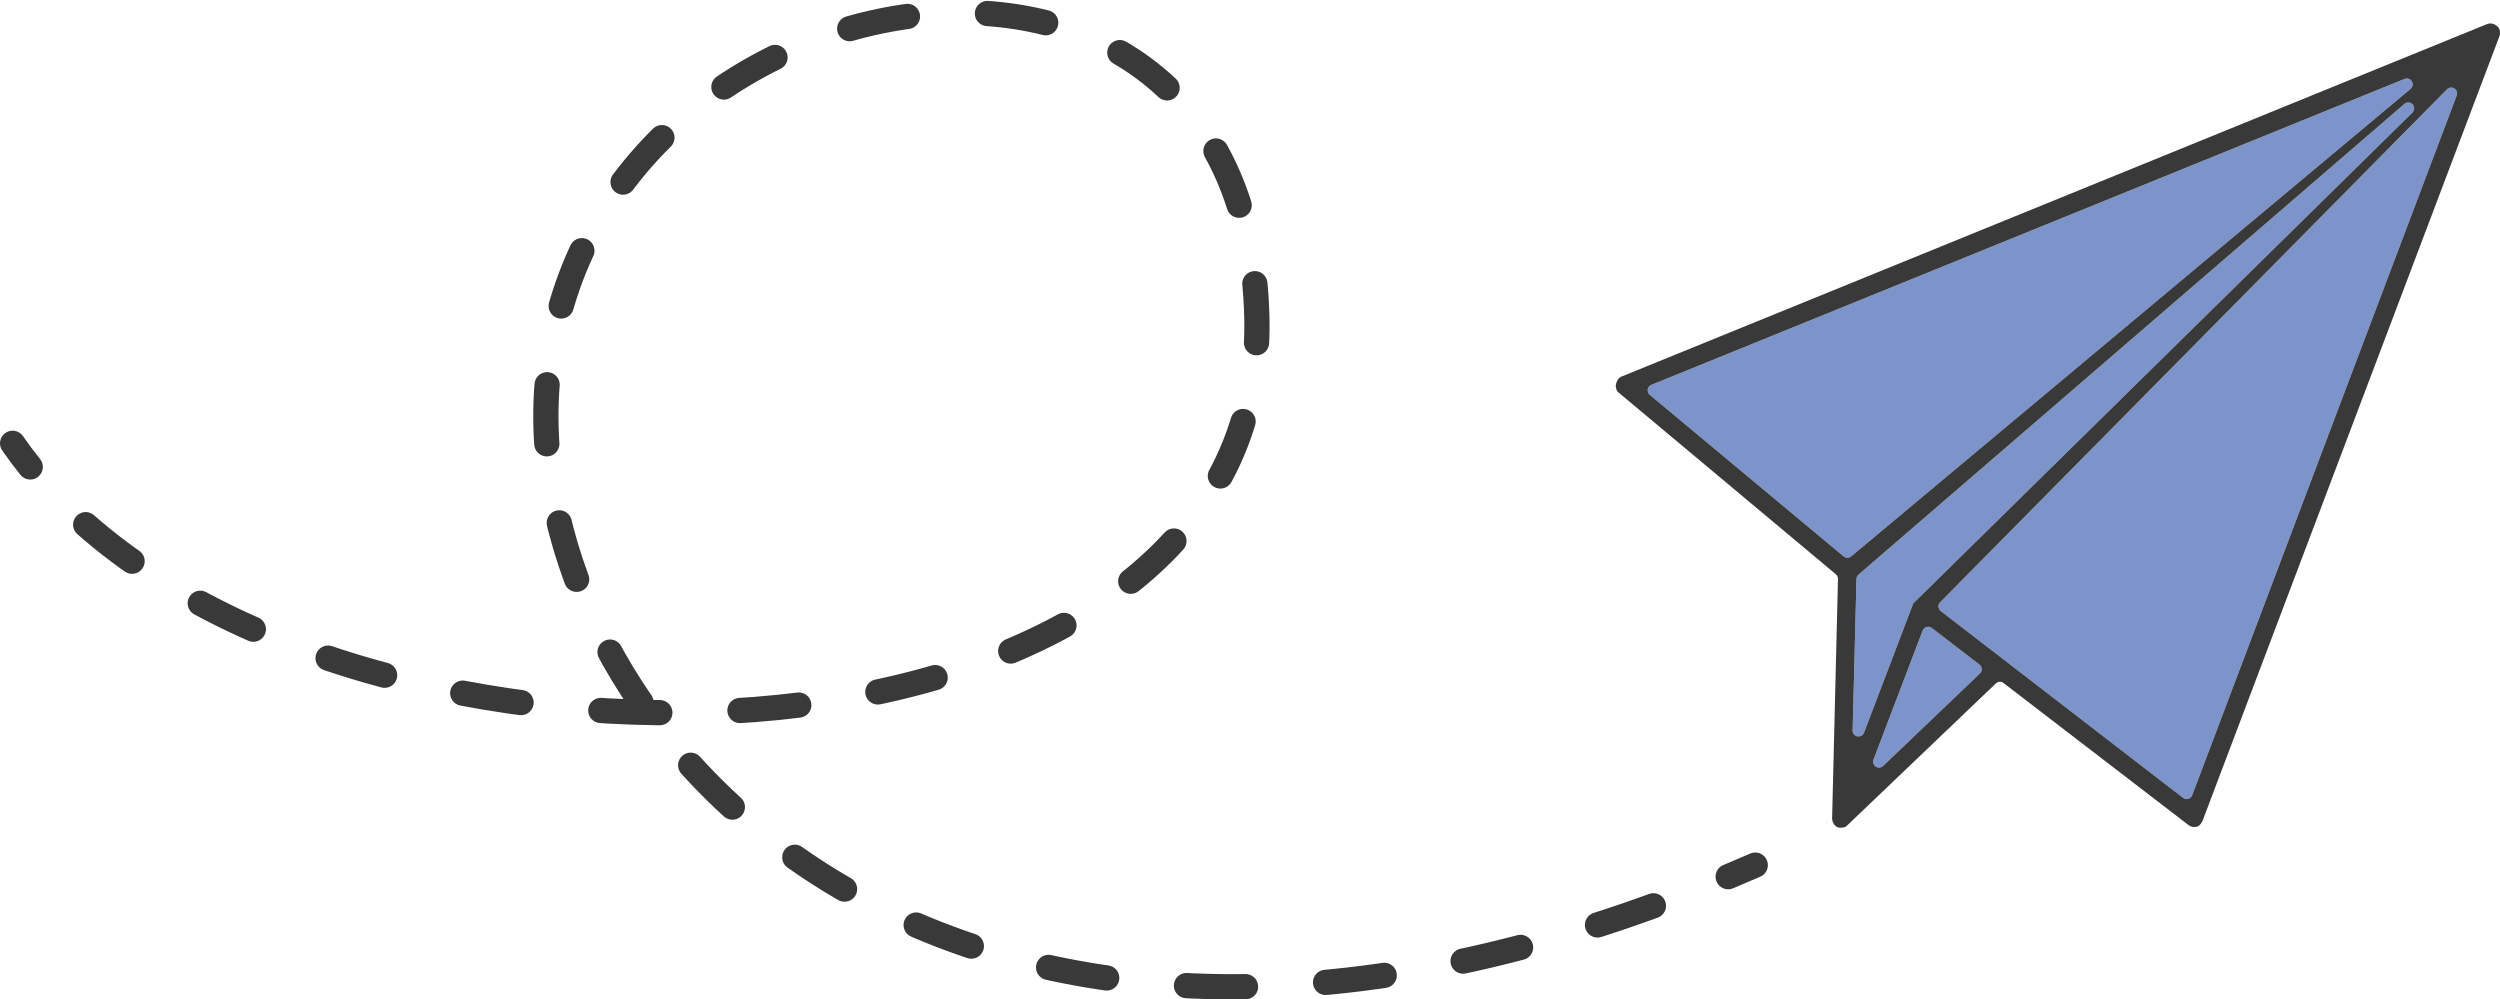
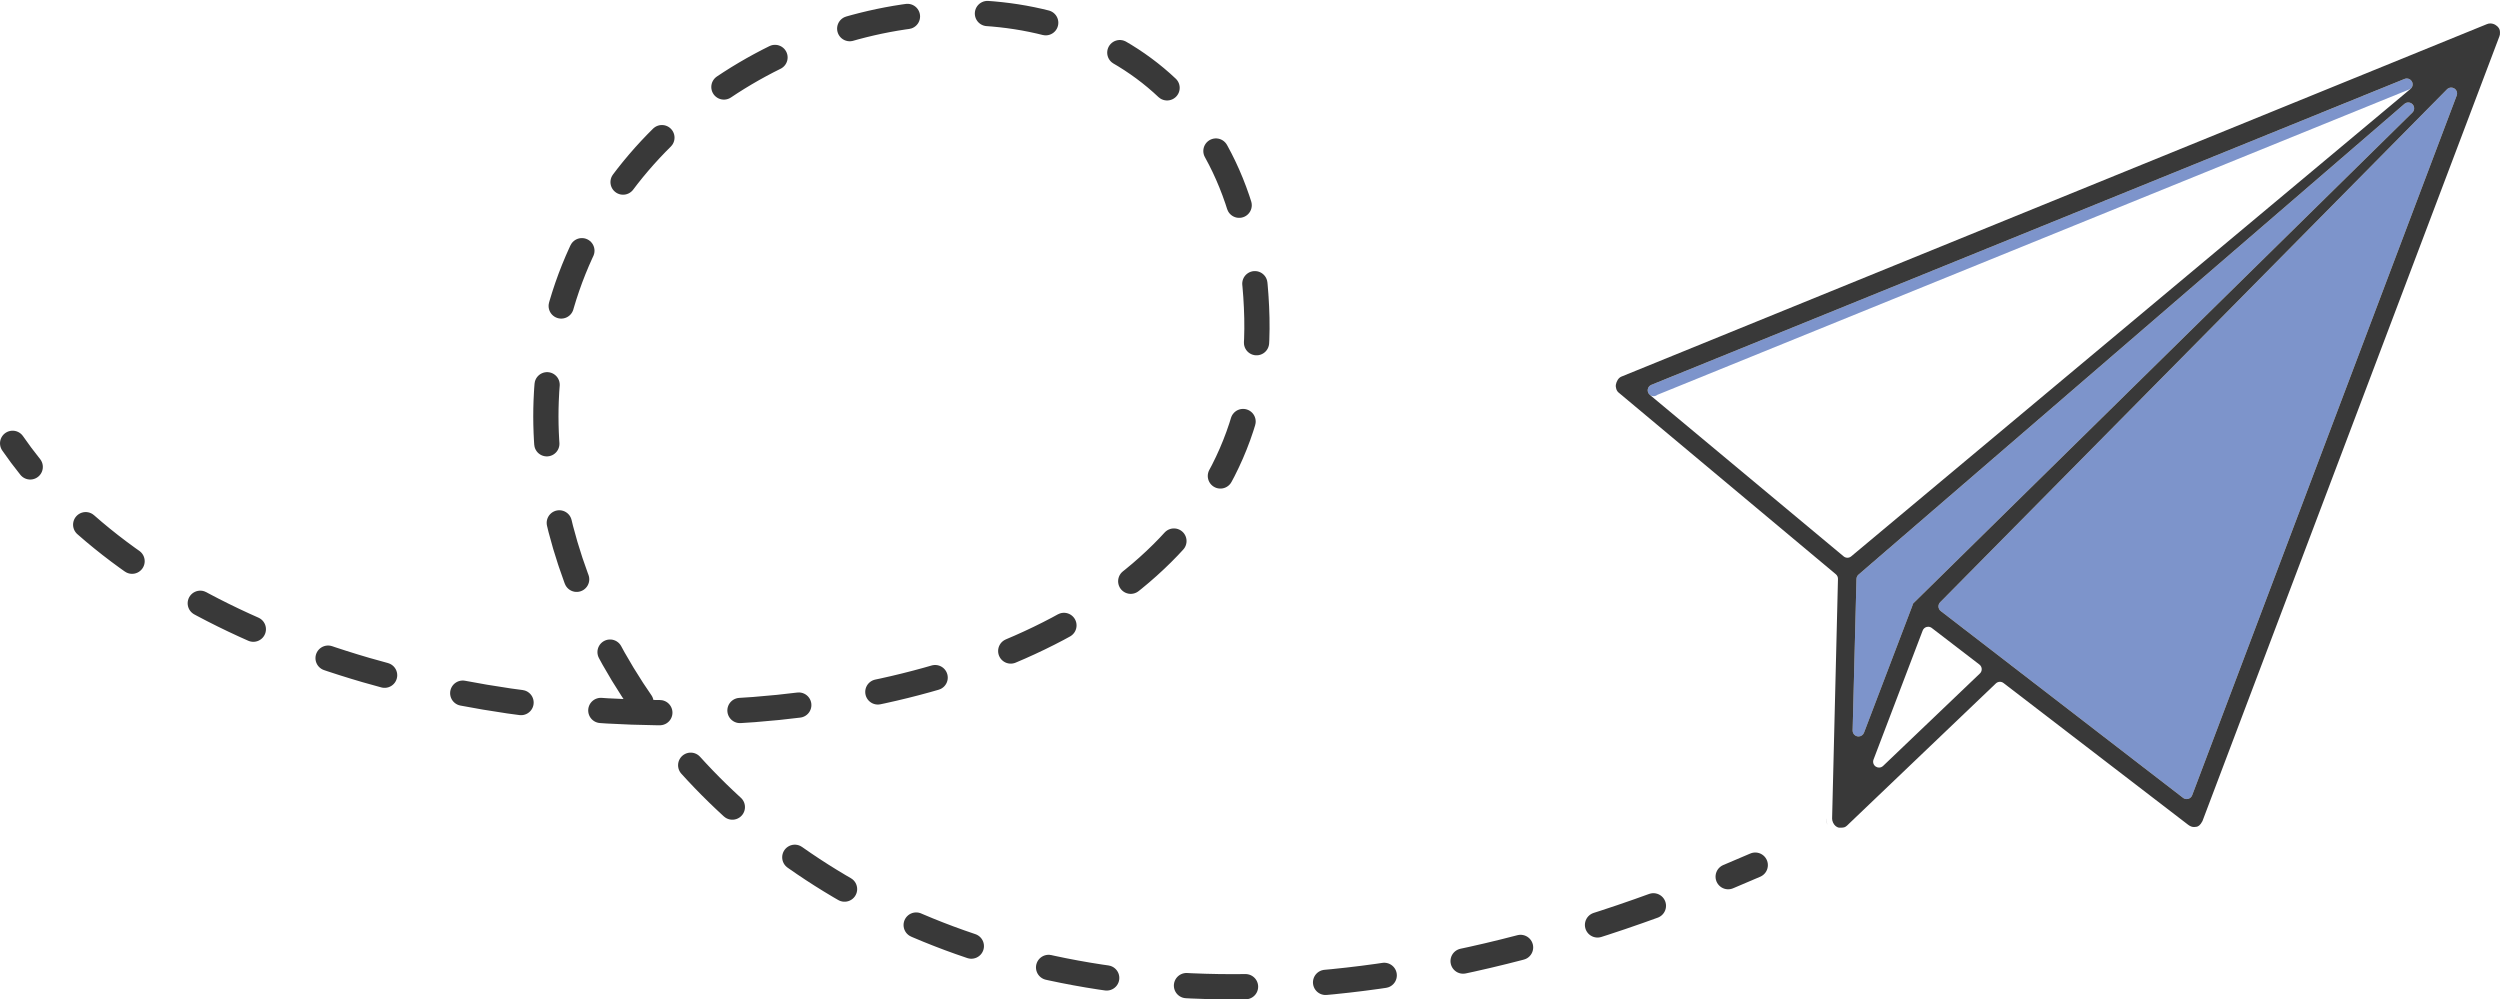
<svg xmlns="http://www.w3.org/2000/svg" viewBox="0 0 2971.29 1187.81">
  <defs>
    <style>.d,.e{stroke:#393939;stroke-linecap:round;stroke-linejoin:round;stroke-width:30px;}.d,.e,.f{fill:none;}.g{fill:#393939;}.e{stroke-dasharray:0 0 70.21 95.29;}.h{fill:#7d94cb;}</style>
  </defs>
  <g id="a" />
  <g id="b">
    <g id="c">
      <g>
        <path class="g" d="M2170.5,971.94c-.22,2.9,.31,5.81,1.67,8.48-1.08-2.43-1.69-5.08-1.69-7.73l.02-.75Z" />
        <polygon class="f" points="2233.25 905.28 2348.32 795.37 2291.68 751.89 2233.25 905.28" />
        <path class="f" d="M2268.89,712.29c-.9,.9-1.8,2.48-2.19,3.71,.39-1.24,1.29-2.81,2.19-3.71Z" />
        <polygon class="f" points="2233.25 905.28 2348.32 795.37 2291.68 751.89 2233.25 905.28" />
        <polygon class="f" points="2445.75 493.52 2678.06 298.77 2678.06 298.77 2445.75 493.52" />
        <path class="h" d="M2273.43,717.95c.11-.25,.31-.59,.44-.75l.02-.02,1.17-1.17L2867.25,133.72c2.63-2.66,2.71-6.91,.17-9.67-1.38-1.5-3.26-2.26-5.15-2.26-1.59,0-3.19,.54-4.49,1.64l-648.83,559.47c-1.54,1.29-2.45,3.18-2.5,5.19l-4.56,180.03c-.09,3.41,2.3,6.39,5.64,7.05,.45,.09,.91,.13,1.36,.13,2.86,0,5.49-1.75,6.54-4.51l57.6-151.2c.2-.53,.34-1.07,.41-1.63Z" />
-         <path class="h" d="M2866.49,96.69c-1.3-2.16-3.61-3.4-6-3.4-.88,0-1.77,.17-2.63,.52l-895.2,363.6c-2.28,.93-3.9,2.98-4.28,5.41-.38,2.43,.55,4.88,2.44,6.45l230.4,192c1.3,1.08,2.89,1.62,4.48,1.62s3.19-.54,4.49-1.63L2864.97,105.66c2.65-2.21,3.29-6.02,1.51-8.98Z" />
-         <path class="h" d="M2352.58,789.82l-56.64-43.48c-1.24-.95-2.74-1.45-4.26-1.45-.64,0-1.28,.09-1.91,.27-2.13,.6-3.85,2.18-4.63,4.24l-58.43,153.38c-1.16,3.06-.06,6.51,2.67,8.32,1.18,.78,2.53,1.17,3.87,1.17,1.75,0,3.5-.66,4.84-1.94l115.07-109.9c1.48-1.41,2.26-3.4,2.15-5.44-.11-2.04-1.11-3.93-2.73-5.18Z" />
+         <path class="h" d="M2866.49,96.69c-1.3-2.16-3.61-3.4-6-3.4-.88,0-1.77,.17-2.63,.52l-895.2,363.6c-2.28,.93-3.9,2.98-4.28,5.41-.38,2.43,.55,4.88,2.44,6.45c1.3,1.08,2.89,1.62,4.48,1.62s3.19-.54,4.49-1.63L2864.97,105.66c2.65-2.21,3.29-6.02,1.51-8.98Z" />
        <path class="h" d="M2917.07,105.2c-1.16-.75-2.47-1.11-3.78-1.11-1.82,0-3.63,.71-4.98,2.08l-602.4,609.6c-1.41,1.43-2.14,3.39-2.01,5.39,.14,2,1.12,3.85,2.71,5.07l288,222c1.24,.96,2.74,1.46,4.27,1.46,.64,0,1.28-.09,1.91-.27,2.13-.6,3.85-2.18,4.64-4.26L2919.83,113.57c1.17-3.09,.02-6.58-2.77-8.37Zm-318.18,837.49L2913.29,111.09l-314.4,831.6Z" />
        <path class="g" d="M2971.24,38.23c.03-1.82-.44-3.45-1.37-4.86-2.23-3.34-6.18-5.5-10.08-5.5-1.44,0-2.83,.28-4.14,.85-.04,.02-.08,.03-.12,.05L1927.13,447.58c-3.79,1.52-5.88,5.79-6.58,9.29-.7,3.51,.79,7.92,3.34,9.83,.1,.07,.2,.15,.29,.23l257.77,215.59c1.64,1.37,2.56,3.41,2.51,5.54l-6.96,284.06-.02,.65c.01,1.59,.38,3.25,1.08,4.8,1.45,3.24,4.06,5.55,6.9,6.12h3.02c2.98,0,4.61-.56,6.48-2.24,.1-.09,.19-.17,.29-.25,.49-.39,.93-.81,1.32-1.24,.12-.13,.24-.26,.37-.38l175.16-167.3c1.35-1.29,3.09-1.94,4.84-1.94,1.5,0,3,.48,4.26,1.45l219.5,168.52c2.47,1.84,4.58,2.63,7.08,2.63,.91,0,1.86-.1,2.92-.31,1.68-.34,4.21-1.41,6.96-6.76L2970.34,43.82c.04-.09,.07-.19,.11-.28,.66-1.54,.93-3.11,.81-4.64-.02-.22-.03-.44-.02-.66Zm-775.55,624.66c-1.59,0-3.18-.54-4.48-1.62l-230.4-192c-1.89-1.57-2.81-4.02-2.44-6.45,.38-2.43,2-4.48,4.28-5.41L2857.85,93.81c.86-.35,1.75-.52,2.63-.52,2.4,0,4.7,1.23,6,3.4,1.78,2.96,1.13,6.76-1.51,8.98l-664.8,555.6c-1.3,1.09-2.89,1.63-4.49,1.63Zm13.2,212.4c-.45,0-.9-.04-1.36-.13-3.35-.66-5.73-3.64-5.64-7.05l4.56-180.03c.05-2.01,.96-3.9,2.5-5.19L2857.78,123.43c1.31-1.1,2.9-1.64,4.49-1.64,1.89,0,3.78,.76,5.15,2.26,2.53,2.75,2.46,7.01-.17,9.67l-592.19,582.3-1.17,1.17h0l-.02,.02c-.13,.16-.33,.5-.44,.75-.07,.56-.2,1.1-.41,1.63l-57.6,151.2c-1.05,2.75-3.68,4.51-6.54,4.51Zm144.26-74.86l-115.07,109.9c-1.34,1.28-3.08,1.94-4.84,1.94-1.34,0-2.69-.38-3.87-1.17-2.73-1.81-3.83-5.27-2.67-8.32l58.43-153.38c.79-2.07,2.51-3.64,4.63-4.24,.63-.18,1.27-.27,1.91-.27,1.52,0,3.03,.5,4.26,1.45l56.64,43.48c1.62,1.24,2.62,3.14,2.73,5.18,.11,2.04-.68,4.03-2.15,5.44ZM2919.83,113.57l-314.4,831.6c-.78,2.07-2.5,3.65-4.64,4.26-.63,.18-1.27,.27-1.91,.27-1.53,0-3.04-.5-4.27-1.46l-288-222c-1.59-1.22-2.58-3.07-2.71-5.07-.14-2,.6-3.96,2.01-5.39L2908.31,106.17c1.35-1.37,3.16-2.08,4.98-2.08,1.3,0,2.62,.36,3.78,1.11,2.78,1.79,3.94,5.27,2.77,8.37Z" />
        <g>
          <path class="d" d="M15,526.89c6.6,9.56,13.58,18.91,20.92,28.05" />
          <path class="e" d="M101.84,623.59c402.02,354.18,1403.72,298.28,1391.97-245.5-12.26-567.23-825.19-420.16-844.7,98.64-14.74,392.08,462.23,933.67,1360.65,583.03" />
          <path class="d" d="M2053.95,1041.94c10.68-4.45,21.41-9.02,32.2-13.72" />
        </g>
      </g>
    </g>
  </g>
</svg>